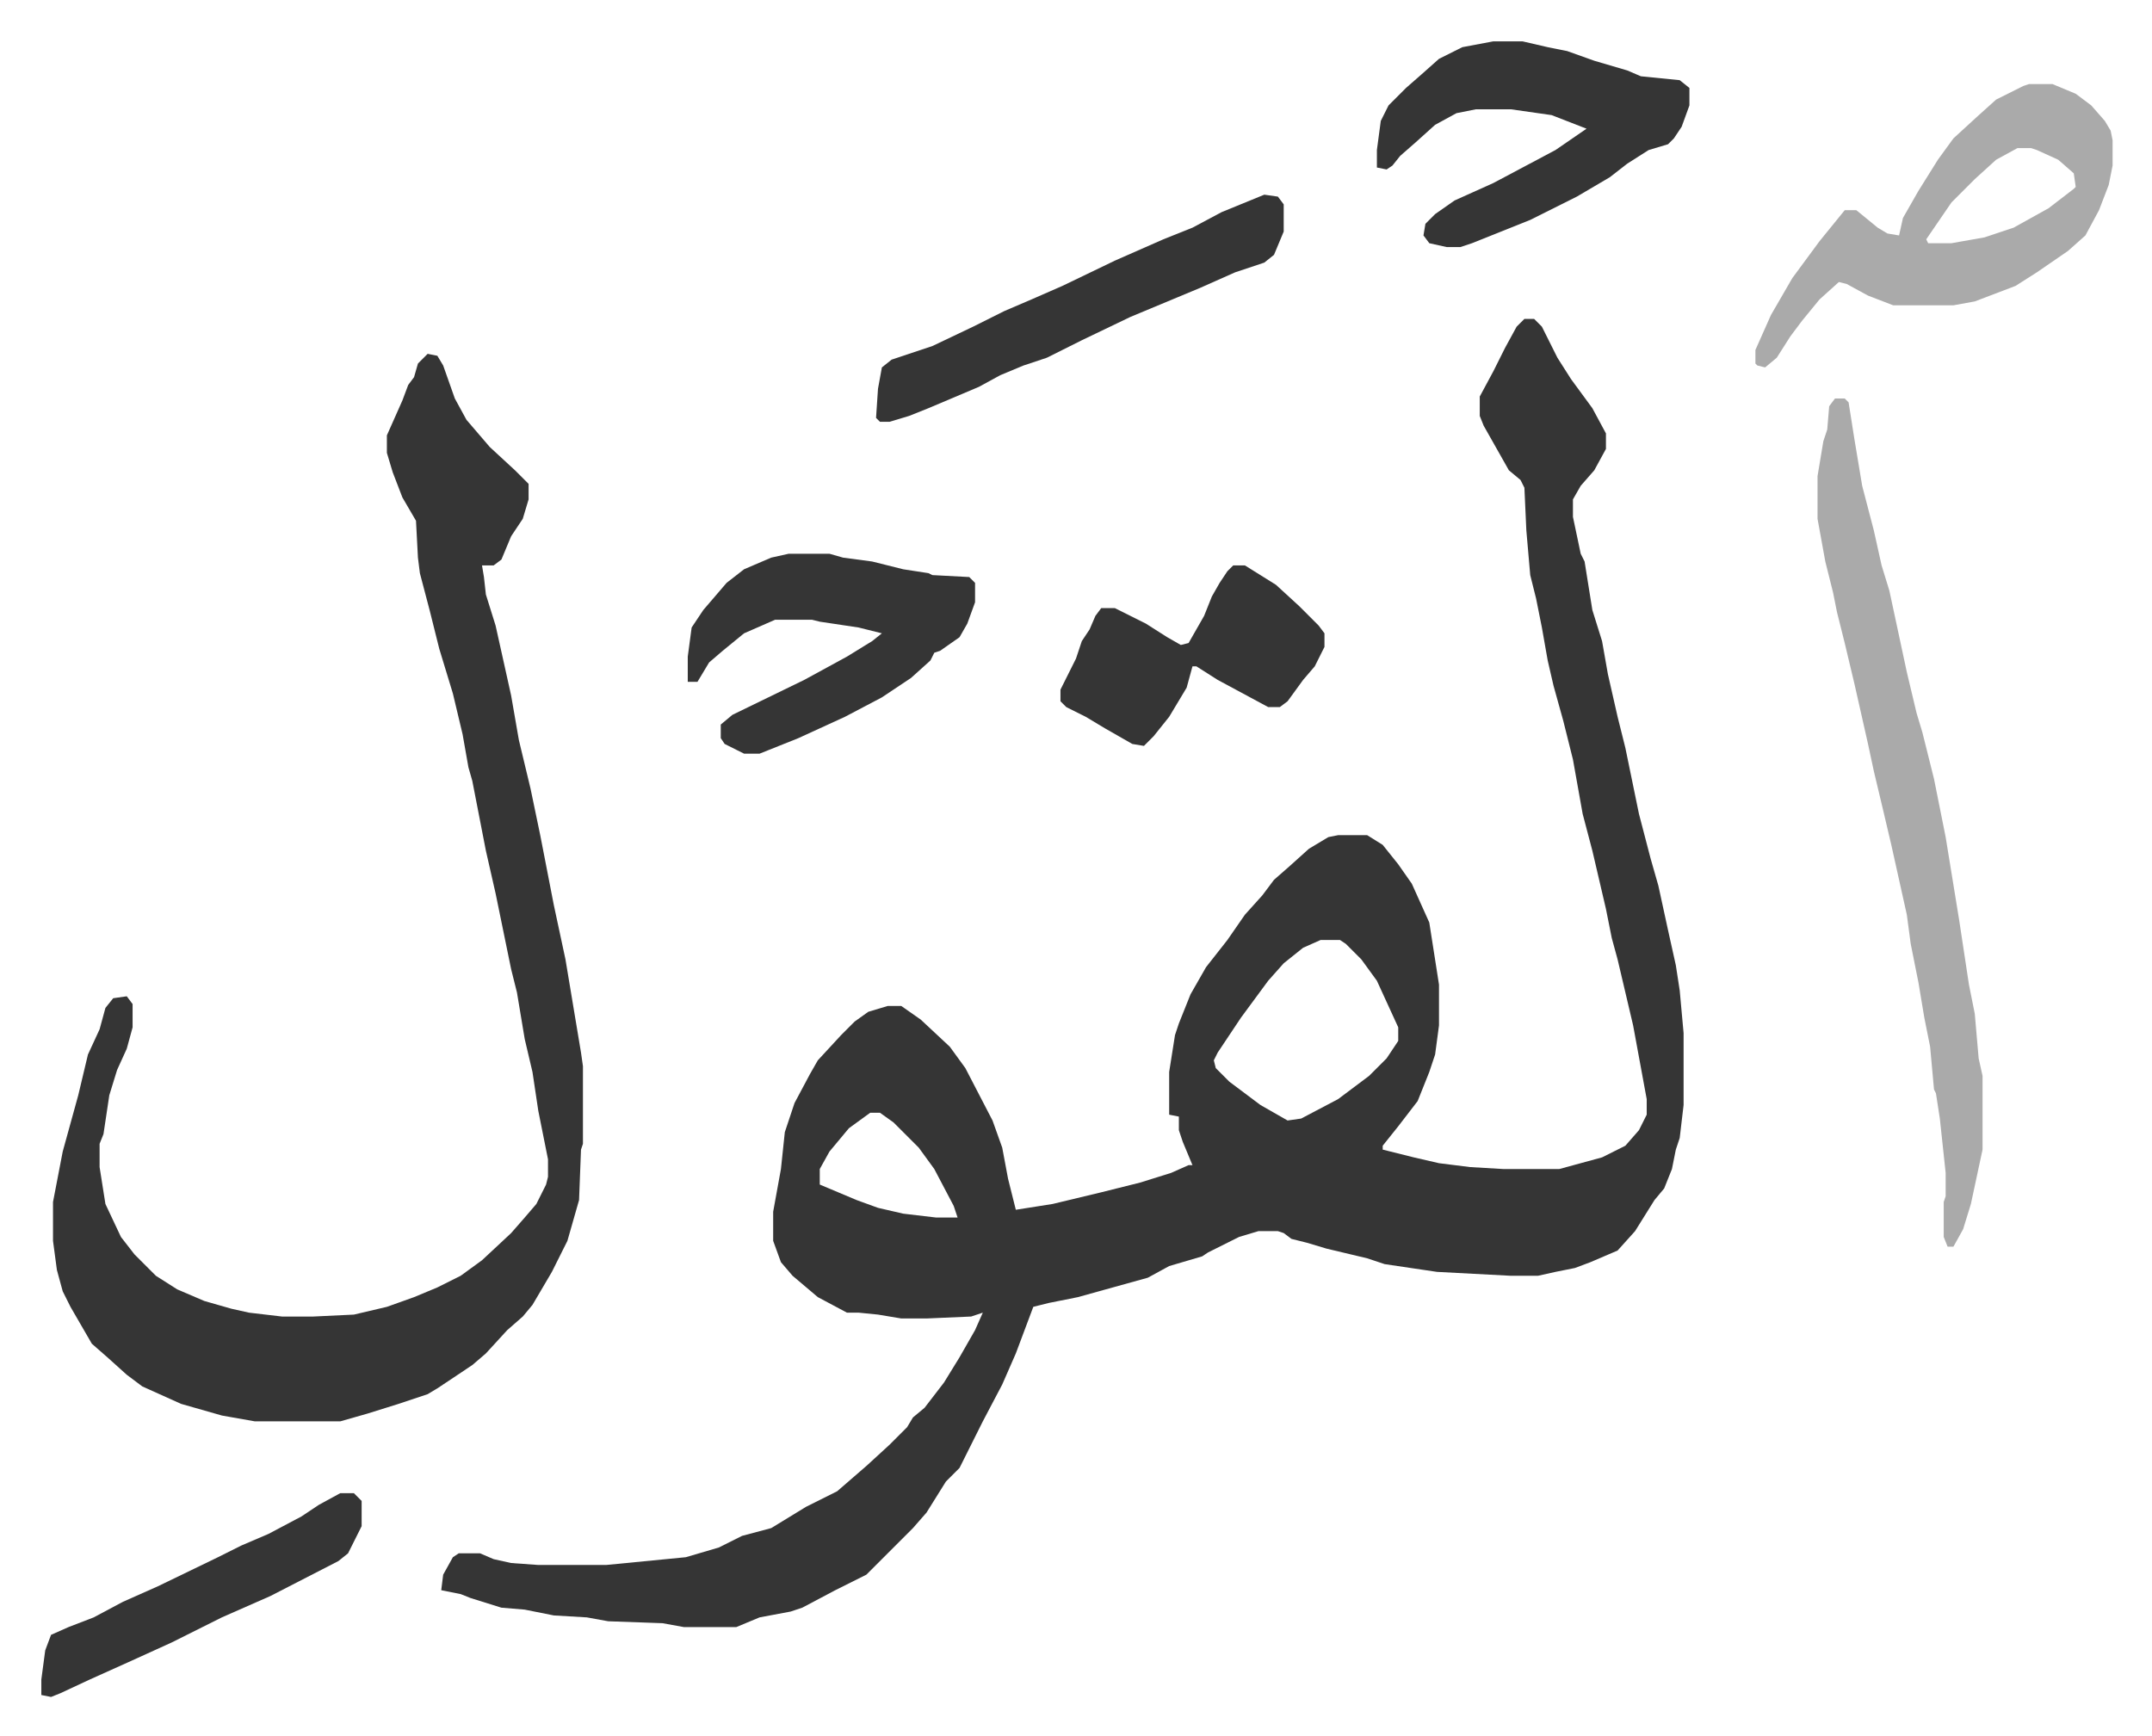
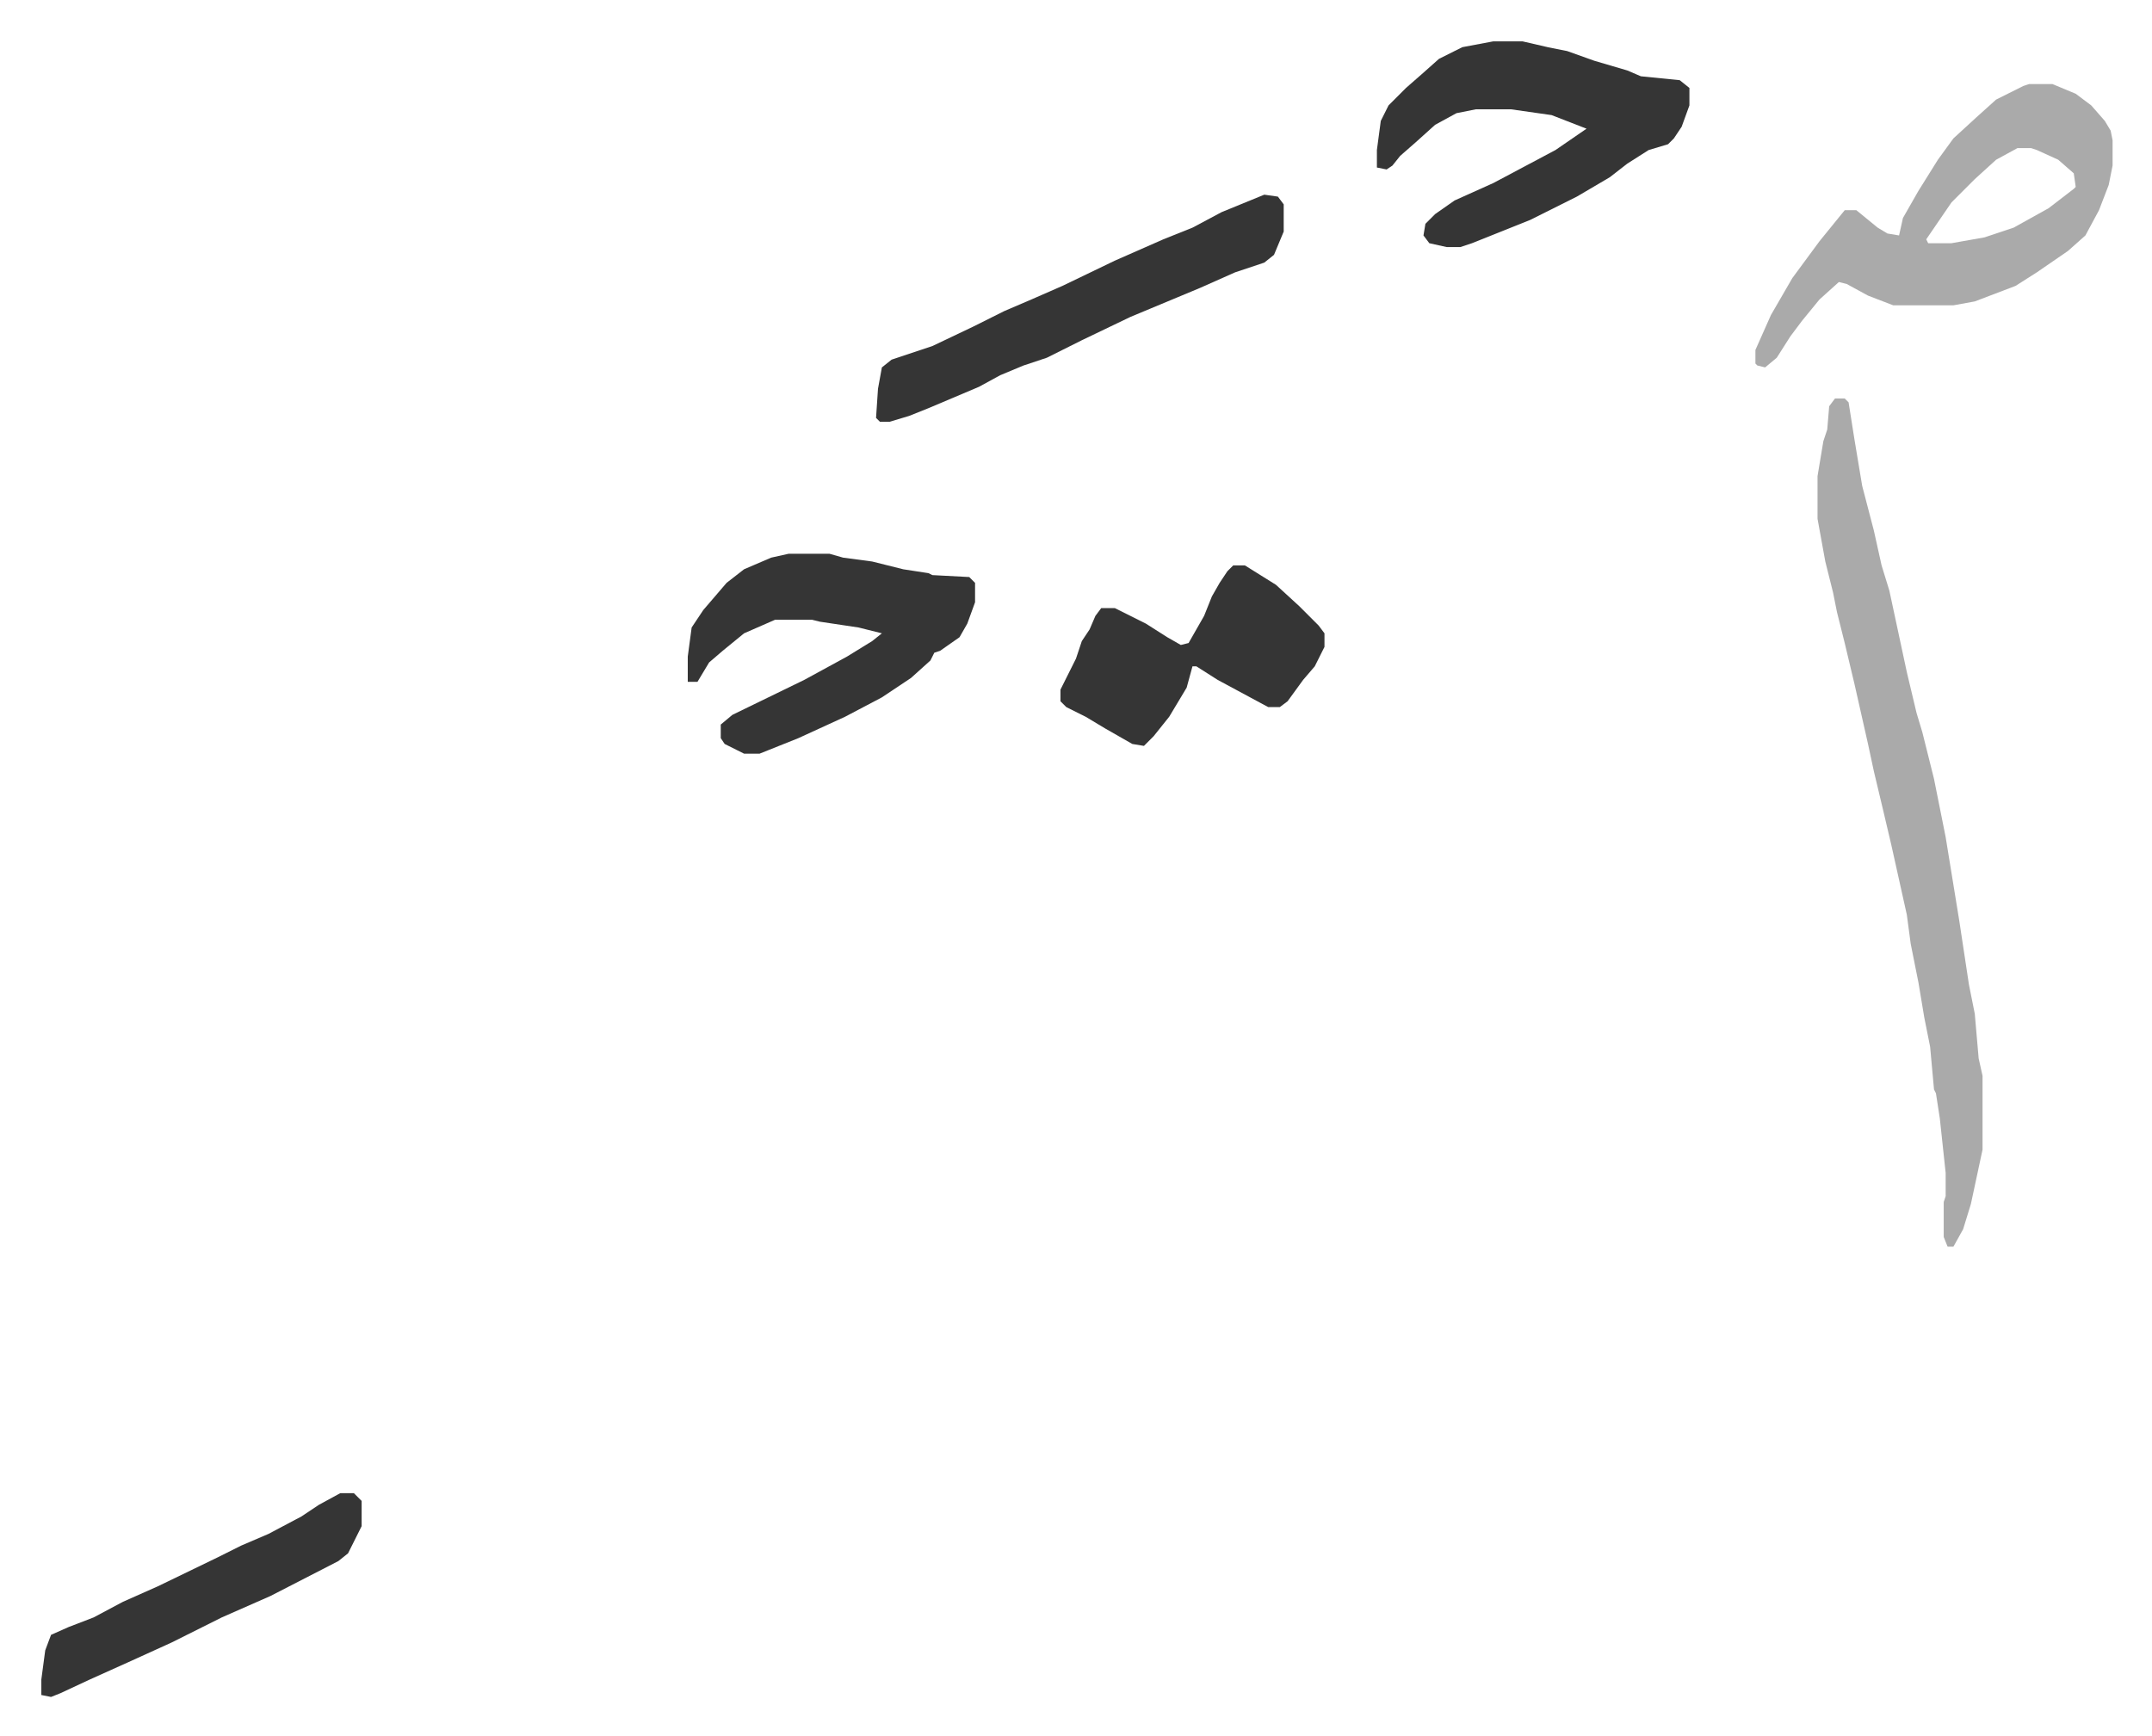
<svg xmlns="http://www.w3.org/2000/svg" viewBox="-21.3 305.7 1108.6 894.6">
-   <path fill="#353535" id="rule_normal" d="M764 470h5l4 4 8 16 7 11 11 15 7 13v8l-6 11-7 8-4 7v9l4 19 2 4 4 25 5 16 3 17 5 22 4 16 7 34 6 23 4 14 5 23 4 18 2 13 2 22v37l-2 17-2 6-2 10-4 10-5 6-10 16-9 10-14 6-8 3-10 2-9 2h-14l-38-2-27-4-9-3-21-5-10-3-8-2-4-3-3-1h-10l-10 3-16 8-3 2-17 5-11 6-18 5-18 5-15 3-8 2-9 24-7 16-10 19-5 10-7 14-7 7-10 16-7 8-5 5-19 19-16 8-17 9-6 2-16 3-12 5h-27l-11-2-28-1-11-2-17-1-15-3-12-1-16-5-5-2-10-2 1-8 5-9 3-2h11l7 3 9 2 14 1h35l41-4 17-5 12-6 15-4 18-11 16-8 15-13 12-11 9-9 3-5 6-5 10-13 8-13 8-14 4-9-6 2-23 1h-13l-12-2-10-1h-6l-15-8-13-11-6-7-4-11v-15l4-22 2-19 5-15 8-15 4-7 12-13 7-7 7-5 10-3h7l10 7 15 14 8 11 14 27 5 14 3 16 3 12 1 4 19-3 25-6 20-5 16-5 9-4h2l-5-12-2-6v-7l-5-1v-22l3-19 2-6 6-15 8-14 11-14 9-13 9-10 6-8 8-7 10-9 10-6 5-1h15l8 5 8 10 7 10 9 20 5 32v21l-2 15-3 9-6 15-10 13-8 10v2l16 4 13 3 16 2 17 1h29l22-6 12-6 7-8 4-8v-8l-7-38-8-34-3-11-3-15-7-30-5-19-5-28-5-20-5-18-3-13-3-17-3-15-3-12-2-23-1-22-2-4-6-5-13-23-2-5v-10l7-13 6-12 6-11zM659 790l-9 4-10 8-8 9-14 19-12 18-2 4 1 4 7 7 16 12 14 8 7-1 19-10 16-12 9-9 6-9v-7l-11-24-8-11-8-8-3-2zm-232 89-11 8-10 12-5 9v8l19 8 11 4 13 3 17 2h11l-2-6-10-19-8-11-13-13-7-5zM199 488l5 1 3 5 6 17 6 11 12 14 13 12 5 5 2 2v8l-3 10-6 9-5 12-4 3h-6l1 6 1 9 5 16 8 36 4 23 6 25 5 24 7 36 6 28 8 48 1 7v40l-1 3-1 26-6 21-8 16-10 17-5 6-8 7-11 12-7 6-18 12-5 3-15 5-16 5-14 4h-44l-17-3-21-6-20-9-8-6-10-9-8-7-11-19-4-8-3-11-2-15v-20l5-26 8-29 5-21 6-13 3-11 4-5 7-1 3 4v12l-3 11-5 11-4 13-3 20-2 5v12l3 19 8 17 7 9 11 11 11 7 14 6 14 4 9 2 17 2h16l21-1 17-4 14-5 12-5 12-6 11-8 15-14 7-8 6-7 5-10 1-4v-9l-5-25-3-20-4-17-4-24-3-12-8-39-5-22-7-36-2-7-3-17-5-21-7-23-5-20-5-19-1-8-1-19-7-12-5-13-3-10v-9l8-18 3-8 3-4 2-7z" />
  <path fill="#aaa" id="rule_hamzat_wasl" d="M924 511h5l2 2 3 19 4 24 6 23 4 18 4 13 9 42 5 21 3 10 6 24 6 30 7 43 5 33 3 15 2 23 2 9v38l-6 28-4 13-5 9h-3l-2-5v-18l1-3v-12l-3-28-2-13-1-2-2-22-3-15-3-18-4-20-2-15-8-36-4-17-5-21-3-14-7-31-5-21-4-16-2-10-4-16-4-22v-22l3-18 2-6 1-12zm100-162h12l12 5 8 6 7 8 3 5 1 5v13l-2 10-5 13-7 13-9 8-16 11-11 7-21 8-11 2h-31l-13-5-11-6-4-1-10 9-9 11-6 8-7 11-6 5-4-1-1-1v-7l8-18 11-19 14-19 13-16h6l11 9 5 3 6 1 2-9 8-14 10-16 8-11 12-11 10-9 14-7zm-6 33-11 6-11 10-5 5-7 7-13 19 1 2h12l17-3 15-5 18-10 13-10 1-1-1-7-8-7-11-5-3-1z" />
  <path fill="#353535" id="rule_normal" d="M748 327h15l13 3 10 2 14 5 17 5 7 3 20 2 5 4v9l-4 11-4 6-3 3-10 3-11 7-9 7-17 10-24 12-20 8-10 4-6 2h-7l-9-2-3-4 1-6 5-5 10-7 20-9 32-17 16-11-18-7-21-3h-18l-10 2-11 6-10 9-8 7-4 5-3 2-5-1v-9l2-15 4-8 9-9 8-7 9-8 12-6zM385 591h21l7 2 15 2 16 4 13 2 2 1 19 1 3 3v10l-4 11-4 7-10 7-3 1-2 4-10 9-15 10-19 10-24 11-15 6-5 2h-8l-10-5-2-3v-7l6-5 37-18 22-12 13-8 5-4-12-3-20-3-4-1h-19l-16 7-11 9-7 6-6 10h-5v-13l2-15 6-9 12-14 9-7 14-6zm245-185 7 1 3 4v14l-5 12-5 4-15 5-18 8-12 5-24 10-25 12-10 5-8 4-12 4-12 5-11 6-26 11-10 4-10 3h-5l-2-2 1-15 2-11 5-4 21-7 21-10 16-8 14-6 16-7 27-13 25-11 15-6 15-8zm-16 191h6l16 10 12 11 10 10 3 4v7l-5 10-6 7-8 11-4 3h-6l-26-14-11-7h-2l-3 11-9 15-8 10-5 5-6-1-14-8-10-6-10-5-3-3v-6l8-16 3-9 4-6 3-7 3-4h7l16 8 11 7 7 4 4-1 8-14 4-10 4-7 4-6zm-460 478h7l4 4v13l-7 14-5 4-35 18-25 11-26 13-22 10-20 9-15 7-5 2-5-1v-8l2-15 3-8 9-4 13-5 15-8 18-8 31-15 12-6 14-6 17-9 9-6z" />
</svg>